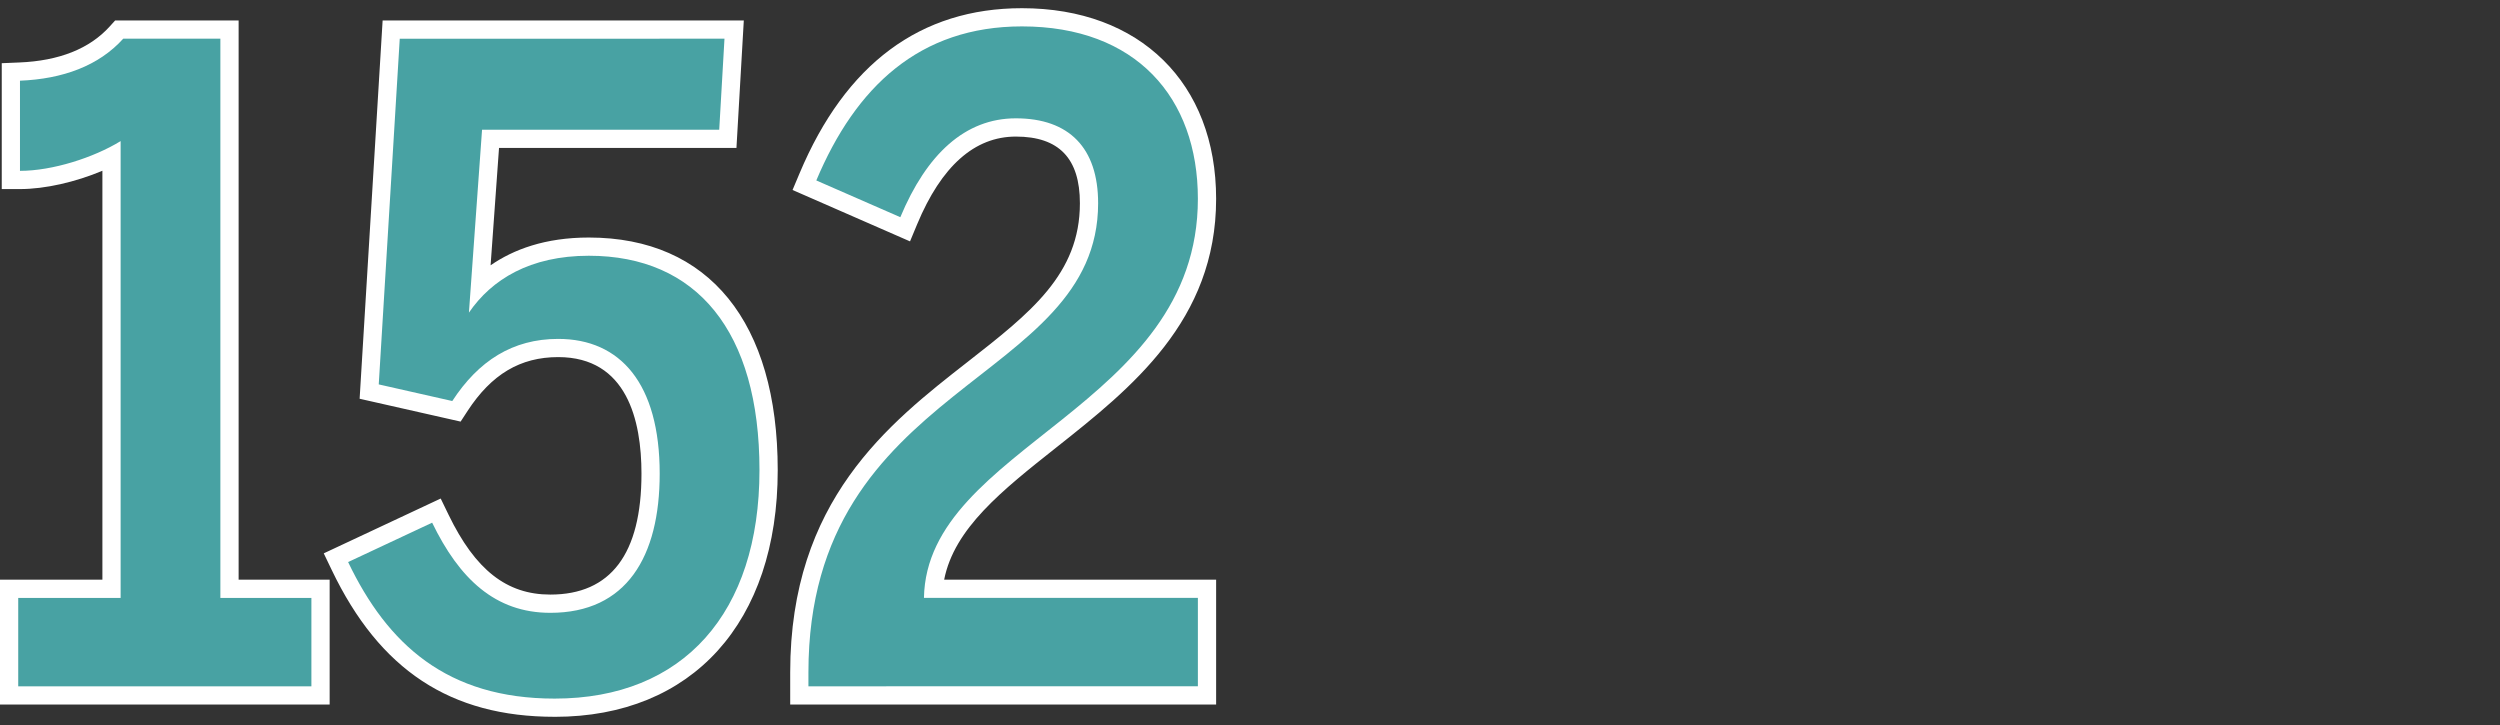
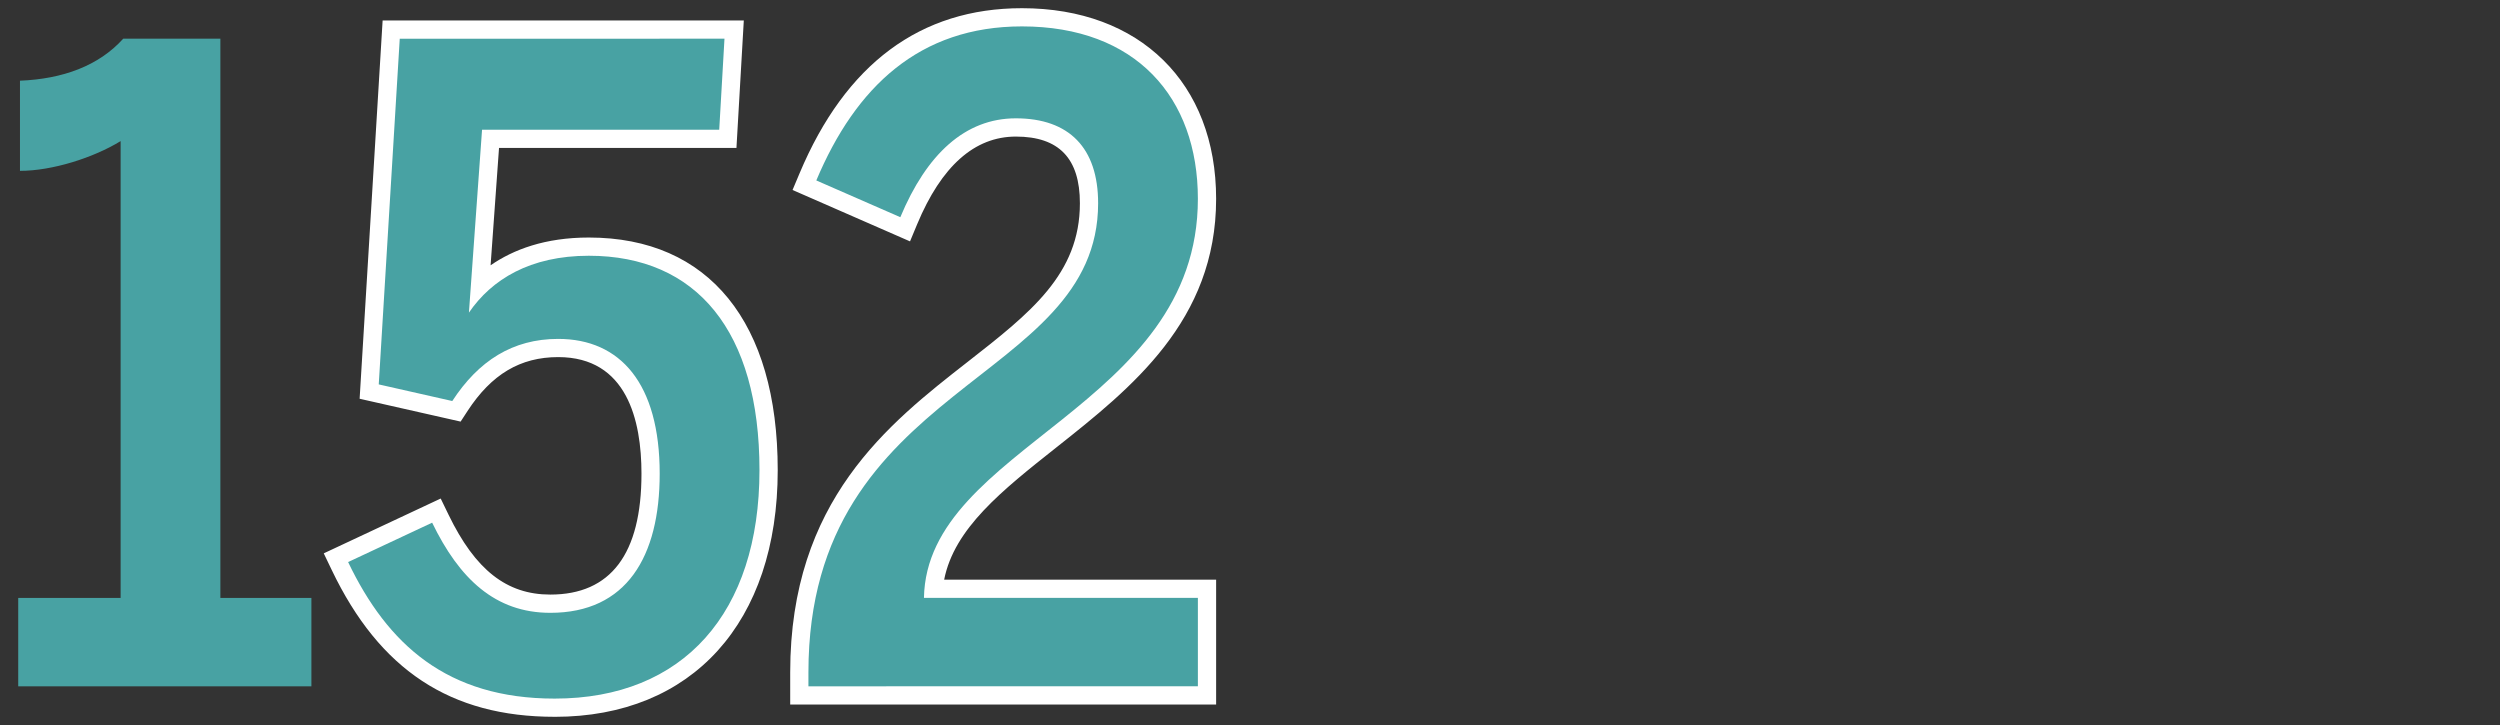
<svg xmlns="http://www.w3.org/2000/svg" id="Layer_1" version="1.1" viewBox="0 0 100 29">
  <rect x="0" y="0" width="100" height="29" fill="#333333" stroke="none" />
  <defs>
    <style>.st1{fill:#fff}</style>
  </defs>
-   <path d="M13.186 28.182H0v-4.994h4.096V6.83c-1.077.454-2.294.733-3.297.733H.07v-5.035l.7-.029c1.597-.065 2.814-.55 3.619-1.441l.217-.24H9.545v22.37h3.641v4.994ZM1.458 26.724h10.269v-2.077H8.087V2.276H5.24c-.928.906-2.173 1.451-3.711 1.627v2.145c.976-.141 2.105-.529 2.916-1.026l1.11-.68v20.305H1.458v2.077Z" class="st1" />
  <path d="M22.187 28.672c-4.166 0-7-1.867-8.919-5.875l-.318-.663 4.678-2.193.314.648c1.07 2.209 2.325 3.194 4.07 3.194 2.42 0 3.647-1.627 3.647-4.837 0-2.127-.578-4.662-3.332-4.662-1.514 0-2.666.685-3.625 2.155l-.277.425-4.04-.914L15.305.818h14.447l-.294 5.1h-9.497l-.337 4.694c.915-.633 2.184-1.111 3.929-1.111 4.802 0 7.556 3.392 7.556 9.306 0 6.086-3.418 9.866-8.921 9.866Zm-7.27-5.85c1.647 3.03 3.915 4.391 7.27 4.391 4.742 0 7.462-3.064 7.462-8.408 0-5.06-2.165-7.847-6.097-7.847-1.894 0-3.305.659-4.194 1.958l-1.503 2.197c1.171-1.519 2.673-2.288 4.472-2.288 3.044 0 4.79 2.231 4.79 6.12 0 4.001-1.861 6.295-5.105 6.295-2.122 0-3.779-1.106-5.05-3.378l-2.045.959Zm.999-8.021 1.857.42c.021-.028.042-.056.063-.083l.767-10.679h9.477l.126-2.183H16.677l-.761 12.524ZM48.645 28.182H31.608v-1.289c0-6.875 3.935-9.948 7.098-12.418 2.509-1.96 4.49-3.507 4.49-6.346 0-1.794-.838-2.666-2.562-2.666-1.65 0-2.978 1.18-3.948 3.507l-.285.685-4.699-2.056.279-.663C33.824 2.551 36.818.328 40.879.328c4.717 0 7.766 2.993 7.766 7.626 0 4.881-3.395 7.57-6.39 9.943-2.175 1.723-4.084 3.235-4.489 5.291h10.879v4.994Zm-15.577-1.458h14.119v-2.077H36.216l.013-.742c.054-3.139 2.515-5.088 5.12-7.152 2.87-2.273 5.837-4.623 5.837-8.799 0-3.862-2.358-6.167-6.307-6.167-3.263 0-5.644 1.657-7.261 5.059l2.027.887c1.496-3.06 3.514-3.728 4.989-3.728 2.555 0 4.02 1.503 4.02 4.125 0 3.55-2.453 5.466-5.051 7.495-3.184 2.487-6.476 5.058-6.536 11.099Z" class="st1" />
  <path d="M.729 23.917h4.096V5.644c-1.085.665-2.731 1.19-4.026 1.19V3.228c1.715-.07 3.151-.595 4.131-1.681h3.885v22.37h3.641v3.536H.729v-3.536Zm13.196-1.435 3.361-1.575c1.085 2.24 2.521 3.606 4.726 3.606 3.046 0 4.376-2.24 4.376-5.566 0-3.606-1.575-5.391-4.061-5.391-1.82 0-3.186.875-4.236 2.485l-2.941-.665.84-13.828H28.979l-.21 3.641h-9.487l-.525 7.316c.91-1.33 2.45-2.275 4.796-2.275 4.306 0 6.826 3.011 6.826 8.577 0 5.707-3.046 9.137-8.192 9.137-4.306 0-6.686-2.171-8.262-5.461Zm18.412 4.411c0-11.658 11.588-11.518 11.588-18.764 0-2.206-1.155-3.396-3.291-3.396-2.03 0-3.571 1.435-4.621 3.955l-3.361-1.47c1.575-3.746 4.131-6.162 8.226-6.162 4.551 0 7.037 2.836 7.037 6.897 0 8.367-10.852 9.872-10.957 15.963h10.957v3.536H32.337v-.56Z" style="fill:#48a2a3" />
</svg>